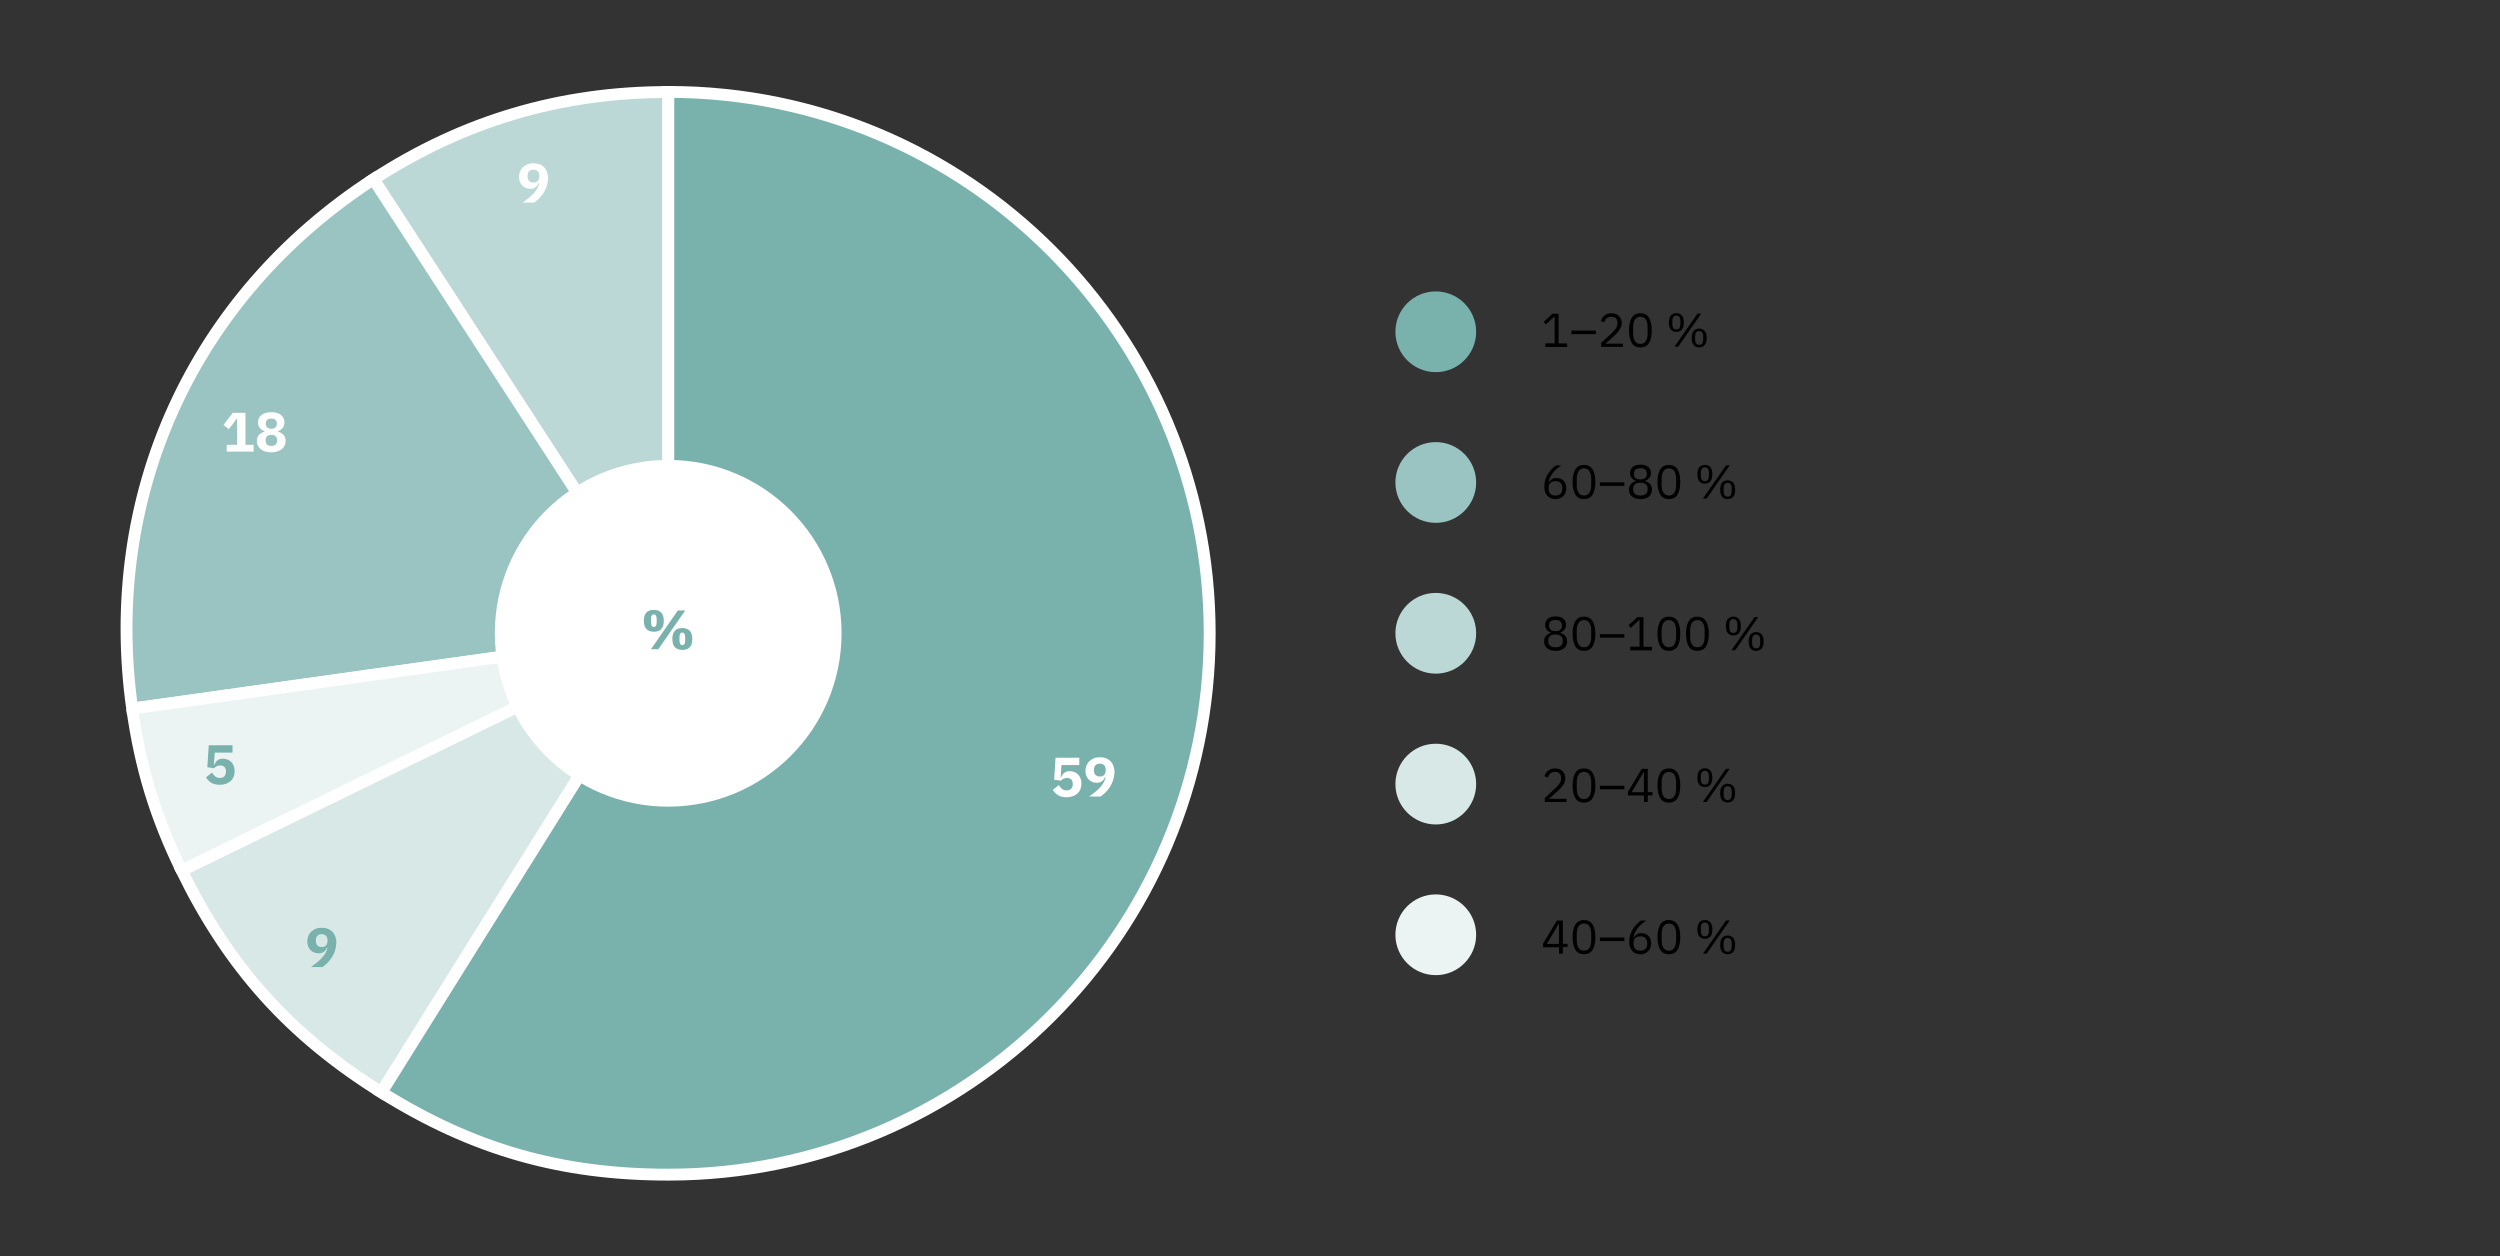
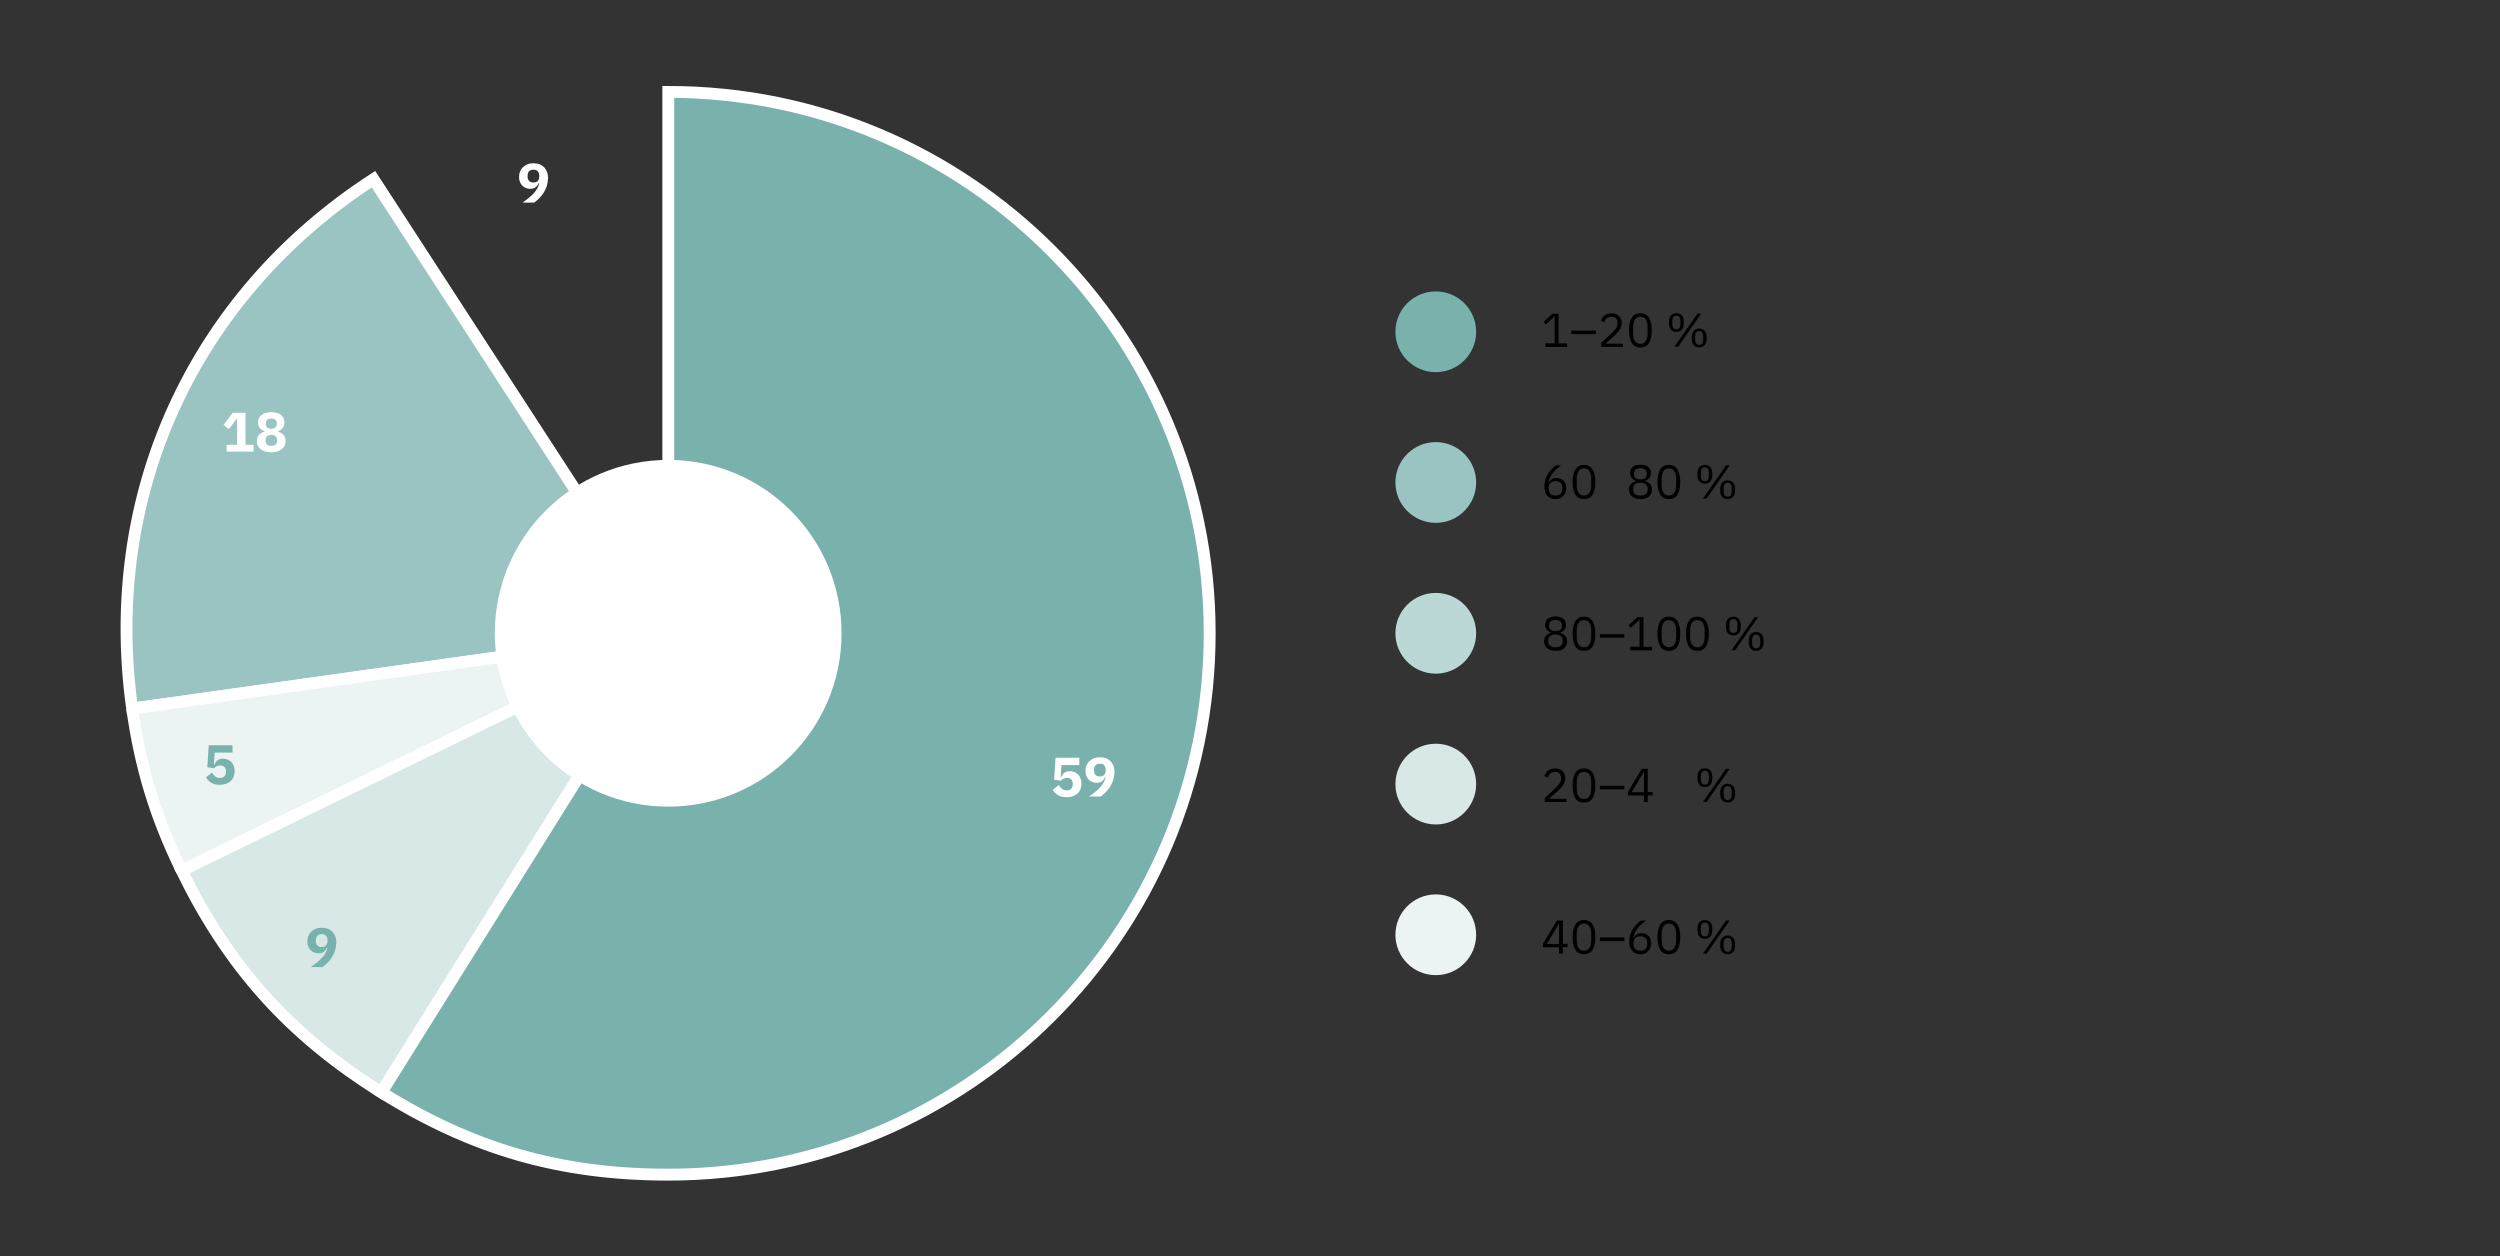
<svg xmlns="http://www.w3.org/2000/svg" id="_Слой_1" data-name="Слой 1" viewBox="0 0 210.53 105.78">
  <rect x="0" y="0" width="210.53" height="105.78" fill="#333333" stroke="none" />
  <defs>
    <style> .cls-1, .cls-2 { fill: #9ac4c1; } .cls-3 { fill: #fff; } .cls-4, .cls-5 { fill: #d7e8e6; } .cls-6, .cls-7 { fill: #79b1ad; } .cls-2, .cls-7, .cls-5, .cls-8 { stroke-miterlimit: 10; } .cls-2, .cls-7, .cls-5, .cls-8, .cls-9 { stroke: #fff; } .cls-10, .cls-8 { fill: #bcd8d6; } .cls-11, .cls-9 { fill: #ebf3f3; } .cls-9 { stroke-linejoin: bevel; stroke-width: .99px; } </style>
  </defs>
  <circle class="cls-11" cx="120.91" cy="78.72" r="3.4" />
  <circle class="cls-4" cx="120.91" cy="66.03" r="3.4" />
  <circle class="cls-10" cx="120.91" cy="53.33" r="3.4" />
  <circle class="cls-1" cx="120.91" cy="40.63" r="3.4" />
  <circle class="cls-6" cx="120.91" cy="27.94" r="3.4" />
  <g>
    <path d="m130.14,29.21v-.3h.78v-2.25h-.03l-.7.66-.2-.21.74-.69h.52v2.5h.72v.3h-1.84Z" />
    <path d="m132.33,28.14v-.3h2.06v.3h-2.06Z" />
    <path d="m136.67,29.21h-1.83v-.34l.91-.84c.13-.12.24-.25.33-.38.09-.13.13-.27.13-.41v-.05c0-.16-.04-.28-.13-.38-.08-.1-.21-.14-.39-.14-.09,0-.16.01-.22.04-.06.02-.12.06-.17.1-.05.04-.08.09-.12.15-.03.06-.06.12-.07.19l-.3-.12c.03-.08.06-.16.11-.24.05-.08.11-.15.18-.21.07-.06.16-.11.26-.15.1-.04.22-.05.35-.05s.26.02.36.06.2.1.27.17c.07.07.13.16.17.26.04.1.06.21.06.33,0,.11-.02.21-.05.3-.03.09-.07.18-.13.27-.05.08-.12.17-.19.25-.08.08-.16.16-.25.24l-.75.68h1.47v.3Z" />
    <path d="m138.14,29.26c-.33,0-.58-.13-.73-.38s-.23-.61-.23-1.06.08-.81.23-1.06.4-.38.73-.38.58.13.73.38.23.61.23,1.06-.08.81-.23,1.06-.4.38-.73.38Zm0-.3c.11,0,.2-.02.28-.07.08-.05.14-.11.19-.19.05-.08.08-.18.11-.29.02-.11.03-.24.03-.37v-.45c0-.14-.01-.26-.03-.37-.02-.11-.06-.21-.11-.29-.05-.08-.11-.15-.19-.19-.08-.04-.17-.07-.28-.07s-.2.02-.28.07c-.08.05-.14.11-.19.19-.05.08-.08.18-.11.29-.02.11-.03.24-.03.37v.45c0,.14.01.26.03.37.02.11.06.21.11.29.05.08.11.15.19.19.08.04.17.07.28.07Z" />
    <path d="m141.17,27.95c-.2,0-.36-.07-.47-.2s-.16-.33-.16-.59.05-.46.16-.59.27-.2.47-.2.36.07.47.2.16.33.16.59-.05.46-.16.59-.27.2-.47.2Zm0-.21c.23,0,.34-.15.34-.46v-.24c0-.31-.12-.46-.34-.46s-.34.15-.34.46v.24c0,.31.12.46.34.46Zm-.16,1.46l1.94-2.79h.31l-1.94,2.79h-.31Zm2.08.05c-.2,0-.36-.07-.47-.2s-.16-.33-.16-.59.05-.46.16-.59.27-.2.47-.2.36.07.47.2.16.33.16.59-.05.46-.16.59-.27.2-.47.2Zm0-.21c.23,0,.34-.15.34-.46v-.24c0-.31-.12-.46-.34-.46s-.34.16-.34.46v.24c0,.31.12.46.34.46Z" />
  </g>
-   <path class="cls-8" d="m56.28,53.33L31.45,15.1c7.6-4.94,15.77-7.35,24.83-7.35v45.59Z" />
  <path class="cls-2" d="m56.28,53.33l-45.15,6.34c-2.52-17.95,5.11-34.71,20.32-44.58l24.83,38.23Z" />
  <path class="cls-9" d="m56.28,53.33l-40.98,19.99c-2.21-4.53-3.47-8.65-4.17-13.64l45.15-6.34Z" />
  <path class="cls-5" d="m56.28,53.33l-24.16,38.66c-7.69-4.8-12.84-10.53-16.82-18.68l40.98-19.99Z" />
  <path class="cls-7" d="m56.28,53.33V7.74c25.18,0,45.59,20.41,45.59,45.59s-20.41,45.59-45.59,45.59c-9.06,0-16.47-2.12-24.16-6.93l24.16-38.66Z" />
  <circle class="cls-3" cx="56.27" cy="53.33" r="14.6" />
-   <path class="cls-6" d="m55.06,53.2c-.27,0-.48-.08-.63-.23-.14-.16-.21-.39-.21-.69s.07-.54.21-.69c.14-.16.35-.23.63-.23s.48.08.63.23c.14.16.21.39.21.69s-.07.54-.21.69c-.14.16-.35.23-.63.23Zm0-.4c.08,0,.14-.03.18-.1.04-.06.06-.17.06-.31v-.24c0-.14-.02-.24-.06-.31-.04-.06-.1-.1-.18-.1s-.14.03-.18.1c-.04.06-.06.17-.06.31v.24c0,.14.02.24.06.31.04.06.1.1.18.1Zm-.24,1.87l2.26-3.26h.62l-2.26,3.26h-.62Zm2.64.06c-.27,0-.48-.08-.63-.23-.14-.16-.21-.39-.21-.69s.07-.54.21-.69c.14-.16.35-.23.63-.23s.48.08.63.23c.14.16.21.39.21.69s-.07.54-.21.69c-.14.16-.35.23-.63.23Zm0-.4c.08,0,.14-.03.18-.1.04-.06.06-.17.06-.31v-.24c0-.14-.02-.24-.06-.31-.04-.06-.1-.1-.18-.1s-.14.03-.18.1c-.04.06-.06.17-.06.31v.24c0,.14.02.24.06.31.04.06.1.1.18.1Z" />
  <g>
    <path class="cls-3" d="m90.87,64.43h-1.48l-.07,1.03h.04c.03-.08.07-.15.11-.21.04-.06.08-.12.14-.16s.12-.08.19-.11c.08-.02.16-.04.27-.04.14,0,.27.02.39.07.12.05.23.11.32.2.09.09.16.2.21.33.05.13.08.27.08.44s-.03.32-.08.46c-.05.14-.13.26-.24.37-.11.1-.24.18-.4.24-.16.06-.33.09-.53.09-.16,0-.3-.02-.42-.05-.12-.03-.23-.08-.32-.14-.09-.06-.17-.12-.24-.2-.07-.07-.13-.15-.18-.24l.51-.4c.07.13.16.24.26.32.1.09.23.13.4.13s.29-.05.38-.14c.08-.1.13-.22.13-.38v-.04c0-.15-.04-.27-.13-.36s-.21-.13-.36-.13c-.13,0-.23.03-.32.08-.08.05-.15.1-.19.15l-.57-.08.12-1.85h2v.61Z" />
    <path class="cls-3" d="m93.84,65.06c0,.23-.04.45-.1.65-.07.2-.16.39-.27.56s-.24.33-.37.46c-.14.14-.28.25-.42.35h-.97c.2-.14.38-.28.54-.41.16-.13.3-.26.41-.39.12-.13.21-.26.29-.4.07-.14.13-.28.16-.44h-.04s-.06.11-.1.17-.09.11-.14.16-.12.08-.2.11c-.08.03-.17.04-.27.04-.13,0-.26-.02-.38-.07-.12-.05-.22-.12-.3-.2-.08-.09-.15-.19-.2-.32-.05-.12-.07-.26-.07-.42,0-.17.03-.32.09-.46.06-.14.14-.26.25-.36.11-.1.24-.18.38-.24.15-.06.32-.08.5-.08s.37.03.52.09.28.15.39.26c.1.11.18.25.24.41.05.16.08.34.08.53Zm-1.22.33c.16,0,.28-.04.36-.13s.13-.21.13-.37v-.08c0-.16-.04-.28-.13-.37s-.21-.13-.36-.13-.28.04-.36.13c-.09.09-.13.21-.13.37v.08c0,.16.04.28.13.37.09.09.21.13.36.13Z" />
  </g>
  <path class="cls-6" d="m28.31,79.42c0,.23-.04.45-.1.65-.07.2-.16.39-.27.56s-.24.33-.37.46c-.14.14-.28.25-.42.35h-.97c.2-.14.38-.28.54-.41.16-.13.3-.26.41-.39.12-.13.21-.26.29-.4.07-.14.13-.28.16-.44h-.04s-.06.11-.1.17-.09.11-.14.16-.12.08-.2.11c-.08.03-.17.04-.27.04-.13,0-.26-.02-.38-.07-.12-.05-.22-.12-.3-.2-.08-.09-.15-.19-.2-.32-.05-.12-.07-.26-.07-.42,0-.17.03-.32.09-.46.06-.14.14-.26.25-.36.11-.1.24-.18.38-.24.15-.06.32-.08.5-.08s.37.03.52.09.28.15.39.26c.1.11.18.25.24.41.05.16.08.34.08.53Zm-1.22.33c.16,0,.28-.04.36-.13s.13-.21.13-.37v-.08c0-.16-.04-.28-.13-.37s-.21-.13-.36-.13-.28.04-.36.13c-.09.09-.13.21-.13.37v.08c0,.16.04.28.13.37.09.09.21.13.36.13Z" />
  <path class="cls-6" d="m19.56,63.38h-1.48l-.07,1.03h.04c.03-.08.07-.15.11-.21.04-.06.08-.12.14-.16s.12-.08.19-.11c.08-.02.16-.04.27-.04.14,0,.27.02.39.07.12.05.23.11.32.2.09.09.16.2.21.33.05.13.08.27.08.44s-.03.32-.08.46c-.05.14-.13.26-.24.37-.11.1-.24.18-.4.24-.16.06-.33.09-.53.09-.16,0-.3-.02-.42-.05-.12-.03-.23-.08-.32-.14-.09-.06-.17-.12-.24-.2-.07-.07-.13-.15-.18-.24l.51-.4c.07.13.16.24.26.32.1.09.23.13.4.13s.29-.05.38-.14c.08-.1.13-.22.13-.38v-.04c0-.15-.04-.27-.13-.36s-.21-.13-.36-.13c-.13,0-.23.03-.32.08-.08.05-.15.1-.19.15l-.57-.08.12-1.85h2v.61Z" />
  <g>
    <path class="cls-3" d="m19.09,38.03v-.57h.88v-2.19h-.04l-.66.87-.45-.35.78-1.03h1.07v2.7h.69v.57h-2.27Z" />
    <path class="cls-3" d="m22.85,38.09c-.19,0-.37-.02-.52-.07-.15-.05-.28-.11-.38-.2-.1-.08-.18-.18-.24-.3s-.08-.24-.08-.38c0-.21.06-.38.17-.51.12-.13.27-.23.47-.28v-.04c-.16-.06-.29-.15-.39-.27-.1-.12-.15-.28-.15-.47,0-.12.02-.24.07-.35.05-.11.12-.2.21-.27s.21-.14.35-.18.3-.06.48-.06.34.02.48.06.26.1.35.18.17.17.21.27c.05.11.07.22.07.35,0,.19-.05.35-.15.47-.1.12-.23.21-.39.27v.04c.2.05.35.15.47.28.12.13.17.3.17.51,0,.14-.03.26-.08.38s-.13.21-.24.3c-.1.08-.23.15-.38.2-.15.05-.32.07-.52.07Zm0-.54c.16,0,.27-.04.36-.11.08-.07.12-.17.12-.31v-.09c0-.13-.04-.23-.12-.31-.08-.07-.2-.11-.36-.11s-.27.04-.36.11c-.08.07-.12.17-.12.31v.09c0,.13.04.23.12.31.08.07.2.11.36.11Zm0-1.44c.15,0,.26-.04.34-.11.08-.07.12-.17.12-.29v-.07c0-.12-.04-.22-.12-.29-.08-.07-.19-.1-.34-.1s-.26.04-.34.1c-.08.07-.12.17-.12.29v.07c0,.12.04.22.12.29.08.07.19.11.34.11Z" />
  </g>
  <path class="cls-3" d="m46.14,15.04c0,.23-.04.45-.1.65-.07.2-.16.39-.27.56s-.24.33-.37.46c-.14.14-.28.25-.42.35h-.97c.2-.14.38-.28.54-.41.16-.13.3-.26.41-.39.12-.13.21-.26.29-.4.07-.14.13-.28.16-.44h-.04s-.06.11-.1.17-.09.11-.14.16-.12.08-.2.11c-.08.03-.17.04-.27.04-.13,0-.26-.02-.38-.07-.12-.05-.22-.12-.3-.2-.08-.09-.15-.19-.2-.32-.05-.12-.07-.26-.07-.42,0-.17.03-.32.09-.46.06-.14.14-.26.25-.36.11-.1.24-.18.38-.24.15-.06.32-.08.5-.08s.37.03.52.09.28.15.39.26c.1.11.18.25.24.41.05.16.08.34.08.53Zm-1.22.33c.16,0,.28-.04.36-.13s.13-.21.13-.37v-.08c0-.16-.04-.28-.13-.37s-.21-.13-.36-.13-.28.04-.36.13c-.09.09-.13.21-.13.37v.08c0,.16.04.28.13.37.09.09.21.13.36.13Z" />
  <g>
    <path d="m131.92,67.54h-1.83v-.34l.91-.84c.13-.12.24-.25.33-.38.09-.13.13-.27.13-.41v-.05c0-.16-.04-.28-.13-.38-.08-.1-.21-.14-.39-.14-.09,0-.16.01-.22.04-.06.02-.12.06-.17.1-.05.04-.08.09-.12.15-.03.06-.06.12-.07.19l-.3-.12c.03-.08.06-.16.11-.24.05-.08.11-.15.18-.21.07-.06.16-.11.26-.15.1-.04.22-.05.35-.05s.26.02.36.06.2.1.27.17c.07.07.13.16.17.26.04.1.06.21.06.33,0,.11-.02.21-.05.3-.03.09-.07.18-.13.27-.05.08-.12.17-.19.25-.08.08-.16.16-.25.24l-.75.68h1.47v.3Z" />
    <path d="m133.39,67.59c-.33,0-.58-.13-.73-.38s-.23-.61-.23-1.06.08-.81.23-1.06.4-.38.73-.38.58.13.73.38.23.61.23,1.06-.08.81-.23,1.06-.4.38-.73.38Zm0-.3c.11,0,.2-.02.28-.07.08-.05.14-.11.19-.19.05-.08.08-.18.11-.29.02-.11.03-.24.03-.37v-.45c0-.14-.01-.26-.03-.37-.02-.11-.06-.21-.11-.29-.05-.08-.11-.15-.19-.19-.08-.04-.17-.07-.28-.07s-.2.02-.28.07c-.08.05-.14.11-.19.19-.05.08-.08.18-.11.29-.02.11-.03.24-.03.37v.45c0,.14.01.26.03.37.02.11.06.21.11.29.05.08.11.15.19.19.08.04.17.07.28.07Z" />
    <path d="m134.73,66.47v-.3h2.06v.3h-2.06Z" />
    <path d="m138.44,67.54v-.55h-1.35v-.3l1.17-1.95h.5v1.96h.4v.28h-.4v.55h-.32Zm-1.03-.83h1.03v-1.7h-.02l-1.01,1.7Z" />
-     <path d="m140.54,67.59c-.33,0-.58-.13-.73-.38s-.23-.61-.23-1.06.08-.81.23-1.06.4-.38.73-.38.58.13.73.38.23.61.23,1.06-.08.81-.23,1.06-.4.38-.73.38Zm0-.3c.11,0,.2-.02.28-.07.08-.05.14-.11.19-.19.05-.08.08-.18.11-.29.02-.11.03-.24.03-.37v-.45c0-.14-.01-.26-.03-.37-.02-.11-.06-.21-.11-.29-.05-.08-.11-.15-.19-.19-.08-.04-.17-.07-.28-.07s-.2.02-.28.07c-.08.05-.14.11-.19.19-.05.08-.08.18-.11.29-.02.11-.03.24-.03.37v.45c0,.14.01.26.03.37.02.11.06.21.11.29.05.08.11.15.19.19.08.04.17.07.28.07Z" />
    <path d="m143.57,66.28c-.2,0-.36-.07-.47-.2s-.16-.33-.16-.59.05-.46.16-.59.27-.2.47-.2.36.07.47.2.16.33.16.59-.05.46-.16.59-.27.2-.47.2Zm0-.21c.23,0,.34-.15.34-.46v-.24c0-.31-.12-.46-.34-.46s-.34.15-.34.46v.24c0,.31.12.46.34.46Zm-.16,1.46l1.94-2.79h.31l-1.94,2.79h-.31Zm2.08.05c-.2,0-.36-.07-.47-.2s-.16-.33-.16-.59.05-.46.16-.59.27-.2.47-.2.36.07.47.2.16.33.16.59-.05.46-.16.59-.27.2-.47.2Zm0-.21c.23,0,.34-.15.34-.46v-.24c0-.31-.12-.46-.34-.46s-.34.16-.34.46v.24c0,.31.12.46.34.46Z" />
  </g>
  <g>
    <path d="m131.29,80.32v-.55h-1.35v-.3l1.17-1.95h.5v1.96h.4v.28h-.4v.55h-.32Zm-1.03-.83h1.03v-1.7h-.02l-1.01,1.7Z" />
    <path d="m133.39,80.36c-.33,0-.58-.13-.73-.38s-.23-.61-.23-1.06.08-.81.23-1.06.4-.38.73-.38.58.13.73.38.23.61.23,1.06-.08.81-.23,1.06-.4.38-.73.38Zm0-.3c.11,0,.2-.02.28-.07.08-.05.14-.11.19-.19.05-.08.08-.18.11-.29.02-.11.03-.24.03-.37v-.45c0-.14-.01-.26-.03-.37-.02-.11-.06-.21-.11-.29-.05-.08-.11-.15-.19-.19-.08-.04-.17-.07-.28-.07s-.2.02-.28.07c-.08.05-.14.11-.19.19-.05.08-.08.18-.11.29-.02.11-.03.24-.03.37v.45c0,.14.01.26.03.37.02.11.06.21.11.29.05.08.11.15.19.19.08.04.17.07.28.07Z" />
    <path d="m134.73,79.25v-.3h2.06v.3h-2.06Z" />
    <path d="m138.14,80.36c-.14,0-.27-.02-.39-.07-.12-.05-.21-.12-.3-.21-.08-.09-.14-.2-.19-.34-.04-.13-.06-.28-.06-.45,0-.21.03-.4.09-.59.06-.18.14-.35.24-.5.1-.15.21-.28.32-.4s.23-.21.34-.28h.43c-.15.11-.28.22-.4.32s-.22.21-.31.33-.16.23-.22.36-.11.27-.15.44h.02c.07-.11.15-.2.26-.28.11-.08.24-.11.41-.11.12,0,.23.02.33.06.1.04.19.1.26.17.07.08.13.17.17.27.04.11.06.23.06.36s-.02.26-.07.38c-.04.11-.11.21-.19.29-.08.08-.18.15-.29.19-.11.05-.24.07-.38.07Zm0-.3c.18,0,.33-.05.43-.15.1-.1.15-.25.15-.44v-.03c0-.19-.05-.33-.15-.44s-.25-.15-.43-.15-.33.05-.43.15c-.1.1-.15.25-.15.44v.03c0,.19.05.33.15.44.1.1.25.15.43.15Z" />
    <path d="m140.54,80.36c-.33,0-.58-.13-.73-.38s-.23-.61-.23-1.06.08-.81.23-1.06.4-.38.73-.38.58.13.73.38.23.61.23,1.06-.08.81-.23,1.06-.4.38-.73.38Zm0-.3c.11,0,.2-.02.28-.07.08-.05.14-.11.19-.19.05-.08.08-.18.11-.29.02-.11.03-.24.03-.37v-.45c0-.14-.01-.26-.03-.37-.02-.11-.06-.21-.11-.29-.05-.08-.11-.15-.19-.19-.08-.04-.17-.07-.28-.07s-.2.02-.28.07c-.08.05-.14.11-.19.19-.05.08-.08.18-.11.29-.02.11-.03.24-.03.37v.45c0,.14.01.26.03.37.02.11.06.21.11.29.05.08.11.15.19.19.08.04.17.07.28.07Z" />
    <path d="m143.57,79.06c-.2,0-.36-.07-.47-.2s-.16-.33-.16-.59.05-.46.16-.59.27-.2.47-.2.36.07.47.2.16.33.16.59-.05.46-.16.59-.27.2-.47.2Zm0-.21c.23,0,.34-.15.34-.46v-.24c0-.31-.12-.46-.34-.46s-.34.15-.34.46v.24c0,.31.12.46.34.46Zm-.16,1.46l1.94-2.79h.31l-1.94,2.79h-.31Zm2.08.05c-.2,0-.36-.07-.47-.2s-.16-.33-.16-.59.05-.46.16-.59.27-.2.47-.2.36.07.47.2.16.33.16.59-.05.46-.16.59-.27.2-.47.2Zm0-.21c.23,0,.34-.15.34-.46v-.24c0-.31-.12-.46-.34-.46s-.34.16-.34.46v.24c0,.31.12.46.34.46Z" />
  </g>
  <g>
    <path d="m130.99,42.03c-.14,0-.27-.02-.39-.07-.12-.05-.21-.12-.3-.21-.08-.09-.14-.2-.19-.34-.04-.13-.06-.28-.06-.45,0-.21.03-.4.09-.59.06-.18.14-.35.24-.5.1-.15.21-.28.32-.4s.23-.21.34-.28h.43c-.15.11-.28.22-.4.32s-.22.21-.31.33-.16.23-.22.36-.11.27-.15.44h.02c.07-.11.15-.2.26-.28.11-.08.24-.11.41-.11.12,0,.23.02.33.06.1.04.19.1.26.17.07.08.13.17.17.27.04.11.06.23.06.36s-.02.26-.07.38c-.04.11-.11.21-.19.29-.08.08-.18.15-.29.19-.11.05-.24.07-.38.07Zm0-.3c.18,0,.33-.05.43-.15.1-.1.15-.25.15-.44v-.03c0-.19-.05-.33-.15-.44s-.25-.15-.43-.15-.33.05-.43.15c-.1.1-.15.25-.15.44v.03c0,.19.05.33.15.44.1.1.25.15.43.15Z" />
    <path d="m133.39,42.03c-.33,0-.58-.13-.73-.38s-.23-.61-.23-1.06.08-.81.23-1.06.4-.38.73-.38.58.13.73.38.23.61.23,1.06-.08.81-.23,1.06-.4.38-.73.38Zm0-.3c.11,0,.2-.02.28-.07.08-.05.14-.11.19-.19.05-.08.08-.18.11-.29.02-.11.03-.24.03-.37v-.45c0-.14-.01-.26-.03-.37-.02-.11-.06-.21-.11-.29-.05-.08-.11-.15-.19-.19-.08-.04-.17-.07-.28-.07s-.2.02-.28.07c-.08.05-.14.11-.19.19-.05.08-.08.18-.11.29-.02.11-.03.24-.03.37v.45c0,.14.01.26.03.37.02.11.06.21.11.29.05.08.11.15.19.19.08.04.17.07.28.07Z" />
-     <path d="m134.73,40.92v-.3h2.06v.3h-2.06Z" />
    <path d="m138.14,42.03c-.16,0-.3-.02-.42-.06-.12-.04-.22-.1-.3-.17-.08-.07-.14-.16-.18-.26s-.06-.21-.06-.32c0-.19.05-.34.16-.46.1-.11.24-.19.41-.24v-.03c-.15-.05-.26-.13-.35-.25-.09-.11-.13-.25-.13-.41,0-.21.08-.38.23-.51.15-.13.37-.19.65-.19s.5.06.65.19c.16.13.23.3.23.51,0,.16-.04.3-.13.41-.09.11-.2.2-.35.25v.03c.17.05.3.12.41.24.1.11.16.26.16.46,0,.11-.02.22-.06.32-.04.1-.1.18-.18.26-.08.07-.18.13-.3.17-.12.04-.26.06-.42.06Zm0-.3c.19,0,.34-.04.45-.13.11-.09.16-.21.16-.37v-.08c0-.16-.05-.28-.16-.37-.11-.09-.26-.13-.45-.13s-.35.04-.45.13c-.11.09-.16.21-.16.37v.08c0,.16.05.28.16.37.11.09.26.13.45.13Zm0-1.36c.18,0,.31-.04.4-.11.09-.07.14-.18.14-.33v-.06c0-.14-.05-.25-.14-.33-.09-.07-.22-.11-.4-.11s-.31.04-.4.11-.14.18-.14.33v.06c0,.14.04.25.14.33s.22.11.4.11Z" />
    <path d="m140.54,42.03c-.33,0-.58-.13-.73-.38s-.23-.61-.23-1.06.08-.81.23-1.06.4-.38.73-.38.58.13.73.38.23.61.23,1.06-.08.81-.23,1.06-.4.38-.73.38Zm0-.3c.11,0,.2-.02.28-.07.08-.05.14-.11.19-.19.05-.08.08-.18.11-.29.02-.11.03-.24.03-.37v-.45c0-.14-.01-.26-.03-.37-.02-.11-.06-.21-.11-.29-.05-.08-.11-.15-.19-.19-.08-.04-.17-.07-.28-.07s-.2.02-.28.07c-.08.05-.14.11-.19.19-.05.08-.08.18-.11.29-.02.11-.03.24-.03.37v.45c0,.14.01.26.03.37.02.11.06.21.11.29.05.08.11.15.19.19.08.04.17.07.28.07Z" />
    <path d="m143.57,40.73c-.2,0-.36-.07-.47-.2s-.16-.33-.16-.59.05-.46.16-.59.27-.2.47-.2.36.07.47.2.16.33.16.59-.05.46-.16.59-.27.2-.47.2Zm0-.21c.23,0,.34-.15.34-.46v-.24c0-.31-.12-.46-.34-.46s-.34.15-.34.46v.24c0,.31.12.46.34.46Zm-.16,1.46l1.94-2.79h.31l-1.94,2.79h-.31Zm2.08.05c-.2,0-.36-.07-.47-.2s-.16-.33-.16-.59.05-.46.16-.59.27-.2.47-.2.36.07.47.2.16.33.16.59-.05.46-.16.59-.27.2-.47.2Zm0-.21c.23,0,.34-.15.34-.46v-.24c0-.31-.12-.46-.34-.46s-.34.16-.34.46v.24c0,.31.12.46.34.46Z" />
  </g>
  <g>
    <path d="m130.99,54.81c-.16,0-.3-.02-.42-.06-.12-.04-.22-.1-.3-.17-.08-.07-.14-.16-.18-.26s-.06-.21-.06-.32c0-.19.05-.34.16-.46.1-.11.24-.19.41-.24v-.03c-.15-.05-.26-.13-.35-.25-.09-.11-.13-.25-.13-.41,0-.21.08-.38.23-.51.15-.13.37-.19.65-.19s.5.06.65.19c.16.13.23.3.23.51,0,.16-.04.3-.13.41-.09.11-.2.2-.35.25v.03c.17.05.3.12.41.24.1.11.16.26.16.46,0,.11-.02.22-.06.32-.04.1-.1.18-.18.26-.08.07-.18.13-.3.17-.12.04-.26.06-.42.06Zm0-.3c.19,0,.34-.04.45-.13.11-.09.16-.21.16-.37v-.08c0-.16-.05-.28-.16-.37-.11-.09-.26-.13-.45-.13s-.35.04-.45.13c-.11.09-.16.21-.16.37v.08c0,.16.05.28.16.37.11.09.26.13.45.13Zm0-1.36c.18,0,.31-.04.4-.11.09-.07.14-.18.14-.33v-.06c0-.14-.05-.25-.14-.33-.09-.07-.22-.11-.4-.11s-.31.04-.4.11-.14.18-.14.33v.06c0,.14.04.25.14.33s.22.11.4.11Z" />
    <path d="m133.39,54.81c-.33,0-.58-.13-.73-.38s-.23-.61-.23-1.06.08-.81.23-1.06.4-.38.73-.38.58.13.73.38.23.61.23,1.06-.08.81-.23,1.06-.4.38-.73.38Zm0-.3c.11,0,.2-.02.28-.07.08-.05.14-.11.19-.19.05-.08.08-.18.11-.29.02-.11.03-.24.03-.37v-.45c0-.14-.01-.26-.03-.37-.02-.11-.06-.21-.11-.29-.05-.08-.11-.15-.19-.19-.08-.04-.17-.07-.28-.07s-.2.02-.28.07c-.08.05-.14.11-.19.19-.05.08-.08.18-.11.29-.02.11-.03.24-.03.37v.45c0,.14.01.26.03.37.02.11.06.21.11.29.05.08.11.15.19.19.08.04.17.07.28.07Z" />
    <path d="m134.73,53.7v-.3h2.06v.3h-2.06Z" />
    <path d="m137.29,54.76v-.3h.78v-2.25h-.03l-.7.66-.2-.21.74-.69h.52v2.5h.72v.3h-1.84Z" />
    <path d="m140.54,54.81c-.33,0-.58-.13-.73-.38s-.23-.61-.23-1.06.08-.81.23-1.06.4-.38.73-.38.58.13.73.38.23.61.23,1.06-.08.81-.23,1.06-.4.38-.73.38Zm0-.3c.11,0,.2-.02.28-.07.08-.05.14-.11.19-.19.05-.08.08-.18.11-.29.02-.11.03-.24.03-.37v-.45c0-.14-.01-.26-.03-.37-.02-.11-.06-.21-.11-.29-.05-.08-.11-.15-.19-.19-.08-.04-.17-.07-.28-.07s-.2.02-.28.07c-.08.05-.14.11-.19.19-.05.08-.08.18-.11.29-.02.11-.03.24-.03.37v.45c0,.14.01.26.03.37.02.11.06.21.11.29.05.08.11.15.19.19.08.04.17.07.28.07Z" />
    <path d="m142.94,54.81c-.33,0-.58-.13-.73-.38s-.23-.61-.23-1.06.08-.81.23-1.06.4-.38.73-.38.58.13.73.38.23.61.23,1.06-.08.81-.23,1.06-.4.38-.73.38Zm0-.3c.11,0,.2-.02.28-.07.08-.05.14-.11.19-.19.05-.08.08-.18.11-.29.02-.11.03-.24.03-.37v-.45c0-.14-.01-.26-.03-.37-.02-.11-.06-.21-.11-.29-.05-.08-.11-.15-.19-.19-.08-.04-.17-.07-.28-.07s-.2.02-.28.07c-.08.05-.14.11-.19.19-.05.08-.08.18-.11.29-.02.11-.03.24-.03.37v.45c0,.14.01.26.03.37.02.11.06.21.11.29.05.08.11.15.19.19.08.04.17.07.28.07Z" />
    <path d="m145.97,53.51c-.2,0-.36-.07-.47-.2s-.16-.33-.16-.59.05-.46.16-.59.27-.2.47-.2.36.07.47.2.16.33.16.59-.05.46-.16.59-.27.2-.47.2Zm0-.21c.23,0,.34-.15.34-.46v-.24c0-.31-.12-.46-.34-.46s-.34.15-.34.46v.24c0,.31.12.46.34.46Zm-.16,1.46l1.94-2.79h.31l-1.94,2.79h-.31Zm2.08.05c-.2,0-.36-.07-.47-.2s-.16-.33-.16-.59.05-.46.16-.59.27-.2.47-.2.36.07.47.2.16.33.16.59-.05.46-.16.59-.27.2-.47.2Zm0-.21c.23,0,.34-.15.34-.46v-.24c0-.31-.12-.46-.34-.46s-.34.16-.34.46v.24c0,.31.12.46.34.46Z" />
  </g>
</svg>